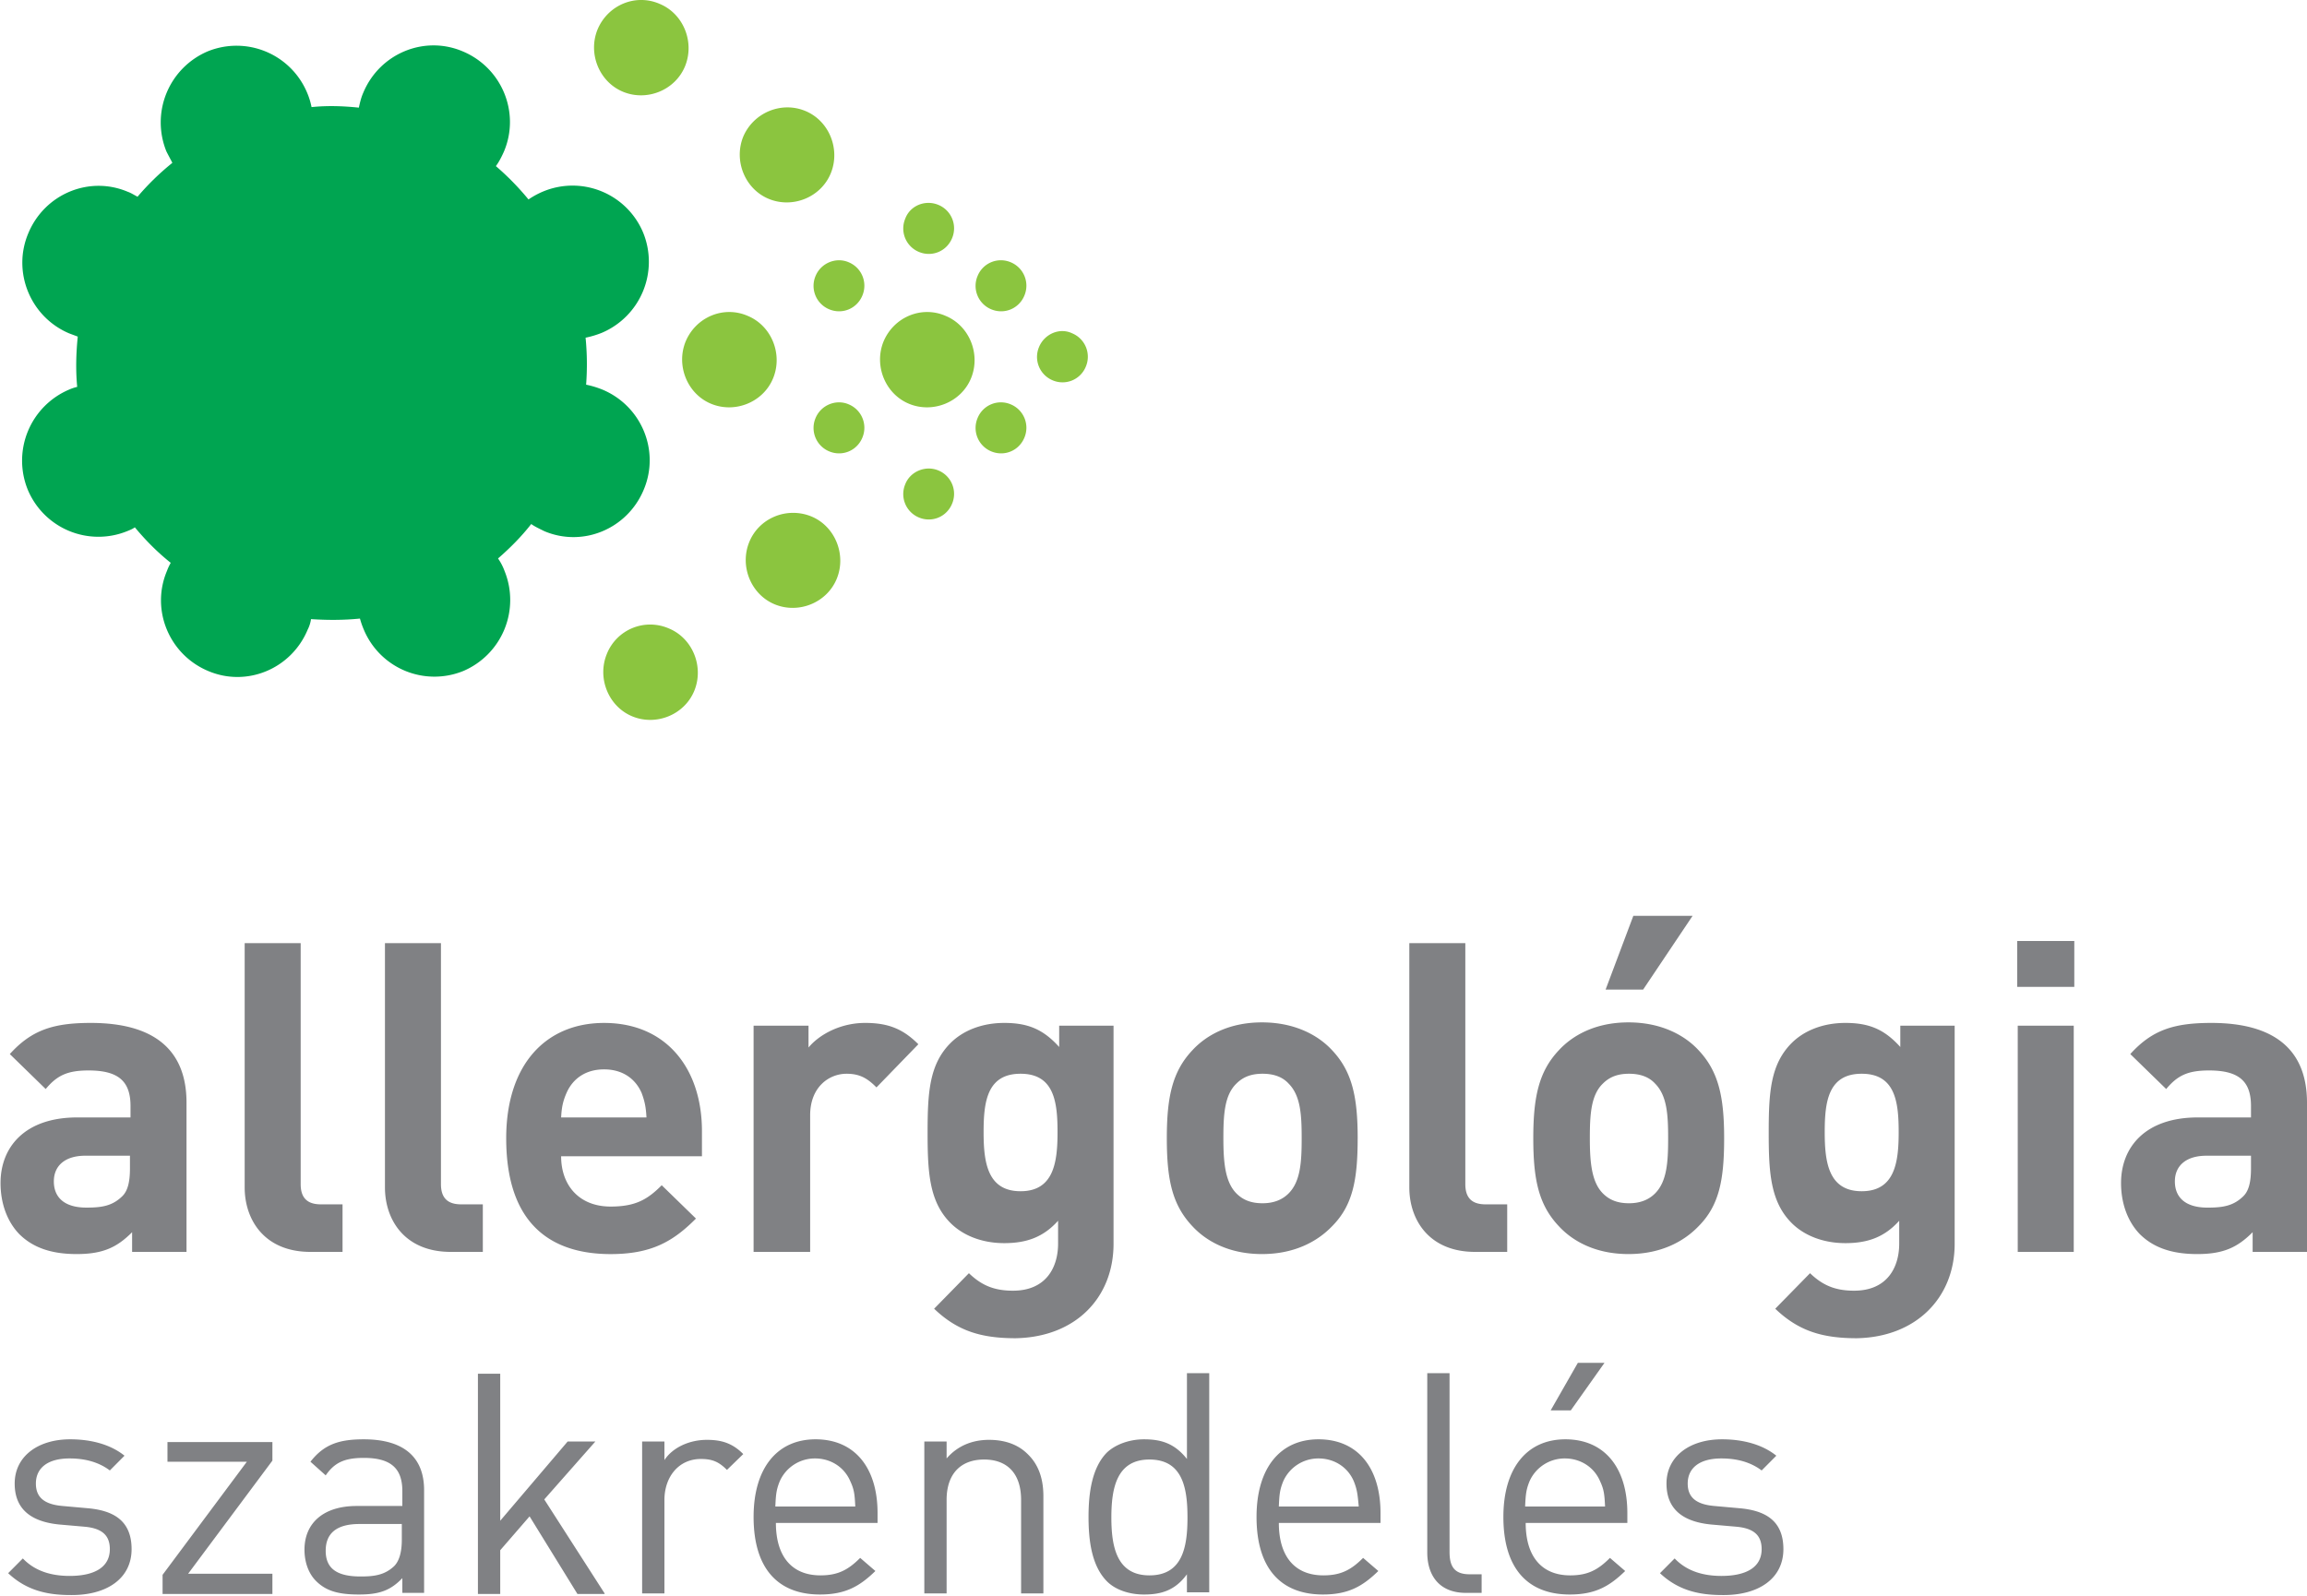
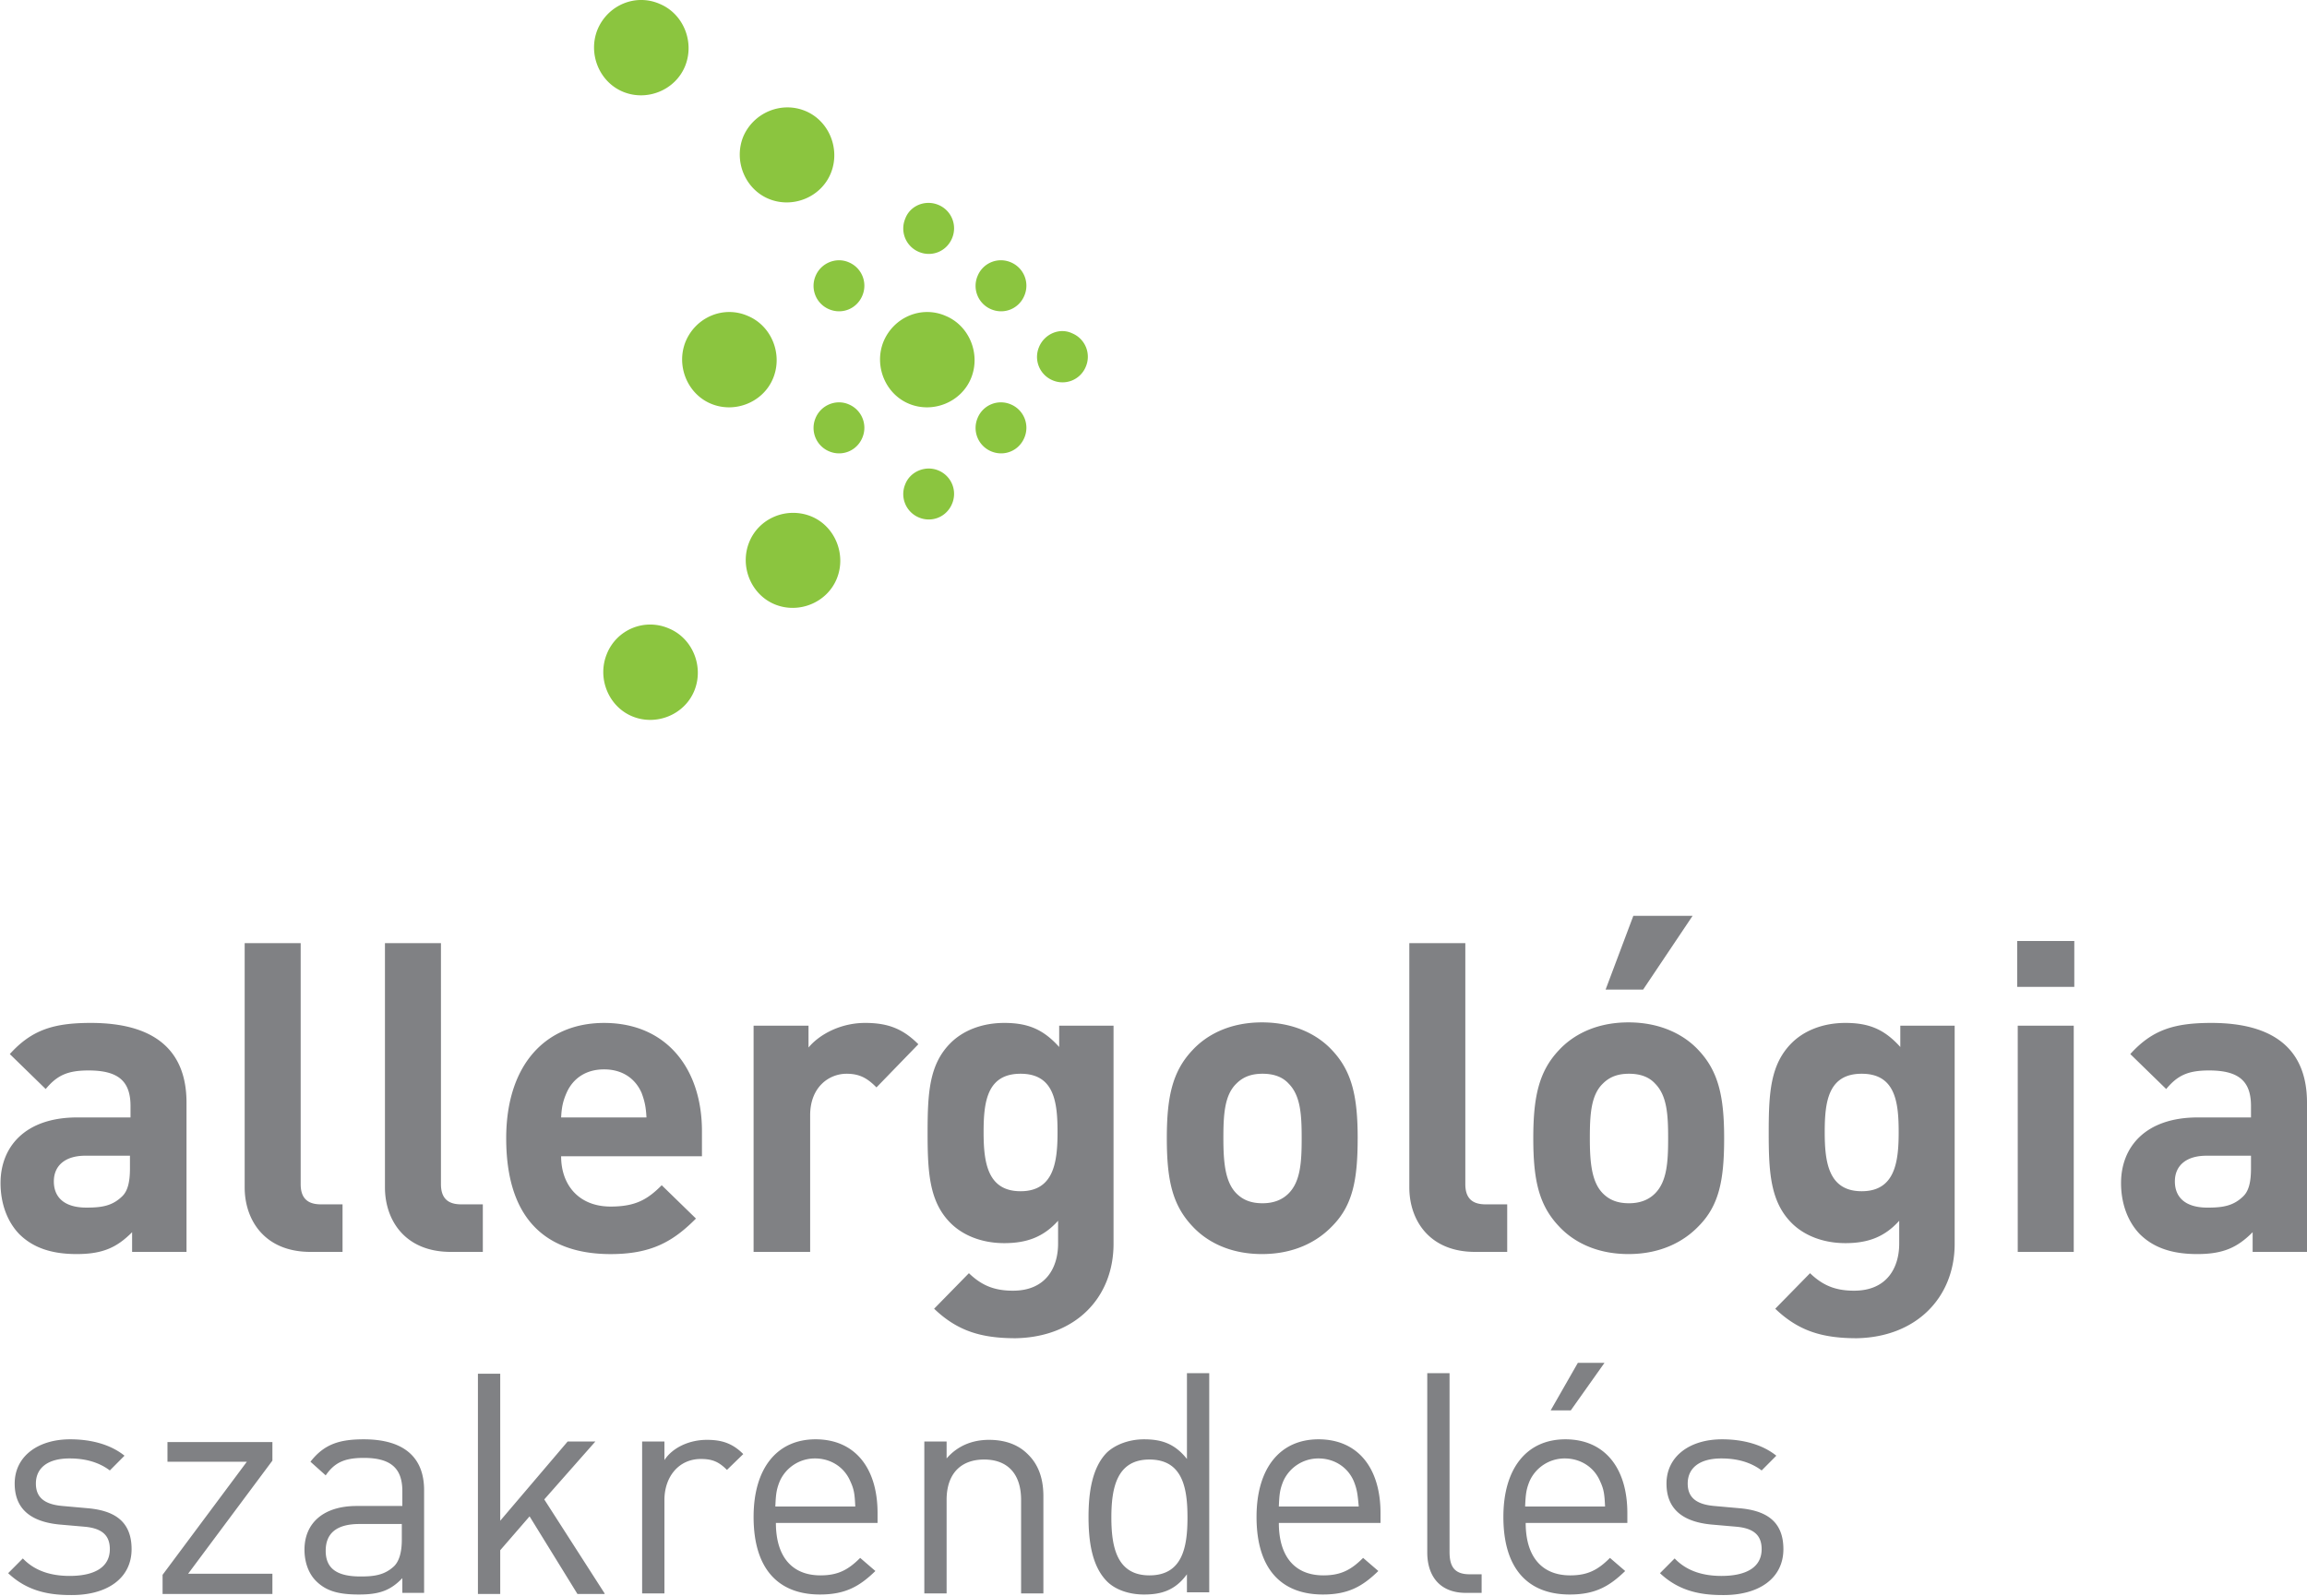
<svg xmlns="http://www.w3.org/2000/svg" width="159" height="110" viewBox="0 0 159 110" fill="none">
  <path d="M155.14 80.541c0 .942-.149 1.582-.562 1.959-.674.64-1.386.753-2.435.753-1.537 0-2.249-.715-2.249-1.808 0-1.092.787-1.77 2.174-1.77h3.072v.866zm3.86 5.764V76.02c0-3.655-2.248-5.5-6.595-5.5-2.586 0-4.085.49-5.584 2.147l2.474 2.41c.786-.941 1.498-1.28 2.96-1.28 2.061 0 2.885.753 2.885 2.449v.79h-3.672c-3.597 0-5.284 2.035-5.284 4.521 0 1.394.45 2.637 1.274 3.504.937.941 2.211 1.394 3.973 1.394 1.798 0 2.773-.453 3.822-1.507v1.356H159zm-16.038-18.27V64.87h-3.935v3.164h3.935zm-.038 18.27V70.709h-3.86v15.596h3.86zm-12.066-8.25c0 2.072-.263 4.068-2.549 4.068-2.285 0-2.548-1.996-2.548-4.068 0-2.072.225-4.031 2.548-4.031 2.324 0 2.549 1.959 2.549 4.03zm3.859 7.685V70.709h-3.747v1.47c-1.087-1.206-2.136-1.659-3.785-1.659-1.536 0-2.848.528-3.71 1.394-1.461 1.47-1.574 3.428-1.574 6.178 0 2.713.113 4.747 1.574 6.216.862.867 2.174 1.394 3.71 1.394 1.537 0 2.698-.414 3.71-1.544v1.582c0 1.582-.787 3.24-3.11 3.24-1.312 0-2.174-.377-3.036-1.206l-2.398 2.449c1.611 1.544 3.26 2.034 5.621 2.034 4.085-.076 6.745-2.788 6.745-6.517zm-18.062-22.603h-4.084l-1.912 5.086h2.586l3.41-5.086zm-1.686 15.332c0 1.62-.075 2.976-.9 3.805-.449.452-1.049.678-1.798.678-.787 0-1.349-.226-1.799-.678-.787-.791-.899-2.185-.899-3.805s.075-2.976.899-3.767c.45-.452 1.012-.678 1.799-.678.787 0 1.386.226 1.798.678.825.829.9 2.147.9 3.767zm3.86 0c0-2.825-.375-4.596-1.762-6.065-.936-1.017-2.548-1.921-4.834-1.921-2.286 0-3.859.904-4.796 1.921-1.387 1.47-1.762 3.24-1.762 6.065 0 2.863.375 4.596 1.762 6.065.937 1.017 2.51 1.921 4.796 1.921 2.286 0 3.86-.904 4.834-1.92 1.424-1.432 1.762-3.203 1.762-6.066zm-14.952 7.836v-3.278h-1.499c-.975 0-1.387-.49-1.387-1.393V65.02h-3.86v16.84c0 2.222 1.35 4.445 4.535 4.445h2.211zm-14.165-7.836c0 1.62-.075 2.976-.9 3.805-.45.452-1.049.678-1.798.678-.787 0-1.35-.226-1.8-.678-.786-.791-.898-2.185-.898-3.805s.075-2.976.899-3.767c.45-.452 1.012-.678 1.799-.678.787 0 1.386.226 1.798.678.825.829.9 2.147.9 3.767zm3.86 0c0-2.825-.375-4.596-1.762-6.065-.937-1.017-2.548-1.921-4.834-1.921-2.286 0-3.86.904-4.796 1.921-1.387 1.47-1.762 3.24-1.762 6.065 0 2.863.375 4.596 1.761 6.065.937 1.017 2.511 1.921 4.797 1.921 2.286 0 3.86-.904 4.834-1.92 1.424-1.432 1.761-3.203 1.761-6.066zm-20.686-.414c0 2.072-.262 4.068-2.548 4.068s-2.548-1.996-2.548-4.068c0-2.072.225-4.031 2.548-4.031s2.548 1.959 2.548 4.03zm3.86 7.685V70.709h-3.747v1.47c-1.087-1.206-2.136-1.659-3.785-1.659-1.537 0-2.848.528-3.71 1.394-1.462 1.47-1.574 3.428-1.574 6.178 0 2.713.112 4.747 1.574 6.216.862.867 2.173 1.394 3.71 1.394 1.536 0 2.698-.414 3.71-1.544v1.582c0 1.582-.787 3.24-3.11 3.24-1.312 0-2.174-.377-3.036-1.206l-2.398 2.449c1.611 1.544 3.26 2.034 5.62 2.034 4.123-.076 6.746-2.788 6.746-6.517zM63.293 71.99c-1.087-1.093-2.136-1.47-3.672-1.47-1.687 0-3.148.792-3.898 1.696v-1.507h-3.785v15.596h3.898v-9.418c0-1.959 1.311-2.863 2.51-2.863.937 0 1.462.339 2.061.942l2.886-2.976zm-18.737 5.048h-5.883c.037-.678.112-1.093.375-1.695.412-.942 1.274-1.62 2.585-1.62 1.312 0 2.174.678 2.586 1.62.225.602.3 1.017.337 1.695zm3.823 2.674V77.98c0-4.294-2.436-7.459-6.746-7.459-4.01 0-6.745 2.864-6.745 7.95 0 6.328 3.523 7.986 7.195 7.986 2.81 0 4.31-.867 5.883-2.45l-2.36-2.297c-.975.98-1.8 1.47-3.523 1.47-2.173 0-3.41-1.47-3.41-3.467h9.706zm-15.102 6.593v-3.278h-1.5c-.974 0-1.386-.49-1.386-1.393V65.02h-3.86v16.84c0 2.222 1.35 4.445 4.535 4.445h2.21zm-9.669 0v-3.278H22.11c-.975 0-1.387-.49-1.387-1.393V65.02h-3.86v16.84c0 2.222 1.35 4.445 4.535 4.445h2.21zM8.957 80.54c0 .942-.15 1.582-.562 1.959-.674.64-1.386.753-2.436.753-1.536 0-2.248-.715-2.248-1.808 0-1.092.787-1.77 2.174-1.77h3.072v.866zm3.898 5.764V76.02c0-3.655-2.249-5.5-6.596-5.5-2.585 0-4.084.49-5.583 2.147l2.473 2.41c.787-.941 1.499-1.28 2.96-1.28 2.061 0 2.886.753 2.886 2.449v.79H5.32c-3.597 0-5.283 2.035-5.283 4.521 0 1.394.45 2.637 1.274 3.504.937.941 2.21 1.394 3.972 1.394 1.799 0 2.773-.453 3.822-1.507v1.356h3.748zm110.058 20.494c0-1.959-1.237-2.675-3.073-2.825l-1.686-.151c-1.312-.113-1.836-.64-1.836-1.545 0-1.054.787-1.732 2.323-1.732 1.087 0 2.024.263 2.773.828l1.012-1.017c-.937-.753-2.249-1.13-3.747-1.13-2.211 0-3.823 1.168-3.823 3.051 0 1.733 1.087 2.637 3.111 2.826l1.723.15c1.199.113 1.724.603 1.724 1.545 0 1.243-1.049 1.846-2.773 1.846-1.274 0-2.398-.339-3.223-1.206l-1.011 1.017c1.161 1.093 2.51 1.507 4.272 1.507 2.51.038 4.234-1.13 4.234-3.164zm-12.329-12.846h-1.836l-1.874 3.278h1.387l2.323-3.278zm.038 9.908h-5.509c.038-.867.075-1.168.3-1.733a2.646 2.646 0 012.436-1.582c1.086 0 2.023.602 2.435 1.582.263.565.3.904.338 1.733zm1.536 1.167v-.715c0-3.127-1.574-5.086-4.272-5.086-2.66 0-4.272 1.997-4.272 5.349 0 3.692 1.799 5.35 4.572 5.35 1.761 0 2.736-.565 3.822-1.62l-1.049-.904c-.824.828-1.536 1.205-2.736 1.205-1.986 0-3.072-1.318-3.072-3.616h7.007v.037zm-10.043 4.822v-1.318h-.824c-1.049 0-1.387-.528-1.387-1.545V94.668h-1.536v12.356c0 1.582.824 2.788 2.661 2.788h1.086v.037zm-8.469-5.989h-5.508c.037-.867.075-1.168.3-1.733a2.646 2.646 0 012.435-1.582c1.087 0 2.024.602 2.436 1.582.225.565.262.904.337 1.733zm1.5 1.167v-.715c0-3.127-1.575-5.086-4.273-5.086-2.66 0-4.272 1.997-4.272 5.349 0 3.692 1.799 5.35 4.572 5.35 1.761 0 2.736-.565 3.822-1.62l-1.049-.904c-.824.828-1.536 1.205-2.736 1.205-1.986 0-3.072-1.318-3.072-3.616h7.007v.037zm-13.304-.414c0 2.034-.337 3.993-2.623 3.993-2.248 0-2.623-1.959-2.623-3.993s.374-3.993 2.623-3.993c2.286 0 2.623 1.959 2.623 3.993zm1.499 5.236V94.668h-1.536v5.914c-.862-1.092-1.8-1.356-2.96-1.356-1.05 0-1.987.377-2.549.904-1.05 1.055-1.274 2.825-1.274 4.445 0 1.658.225 3.391 1.274 4.446.562.565 1.499.904 2.548.904 1.162 0 2.136-.264 2.96-1.394v1.243h1.537v.075zm-11.43 0v-6.705c0-1.206-.337-2.185-1.086-2.901-.637-.64-1.537-.98-2.66-.98-1.162 0-2.174.415-2.924 1.282v-1.168h-1.536v10.472h1.536v-6.441c0-1.846 1.012-2.788 2.586-2.788 1.574 0 2.548.942 2.548 2.788v6.441h1.537zm-12.965-5.989h-5.509c.038-.867.075-1.168.3-1.733a2.646 2.646 0 012.436-1.582c1.087 0 2.023.602 2.435 1.582.263.565.3.904.338 1.733zm1.536 1.167v-.715c0-3.127-1.574-5.086-4.272-5.086-2.66 0-4.272 1.997-4.272 5.349 0 3.692 1.799 5.35 4.572 5.35 1.761 0 2.736-.565 3.822-1.62l-1.049-.904c-.824.828-1.536 1.205-2.736 1.205-1.986 0-3.072-1.318-3.072-3.616h7.007v.037zm-9.256-4.784c-.75-.753-1.499-.98-2.51-.98-1.2 0-2.361.528-2.923 1.395v-1.281h-1.537v10.472h1.537v-6.441c0-1.583.974-2.826 2.51-2.826.787 0 1.237.189 1.799.754l1.124-1.093zm-9.556 9.606l-4.159-6.479 3.522-3.993h-1.91l-4.647 5.462V94.706h-1.537v15.181h1.537v-3.014l2.023-2.335 3.298 5.349h1.873v-.038zm-13.977-3.691c0 .866-.188 1.469-.525 1.808-.674.64-1.424.716-2.323.716-1.649 0-2.398-.566-2.398-1.771 0-1.206.75-1.846 2.323-1.846h2.923v1.093zm1.536 3.691v-7.12c0-2.26-1.386-3.503-4.16-3.503-1.685 0-2.735.34-3.672 1.545l1.05.941c.6-.866 1.274-1.205 2.623-1.205 1.91 0 2.66.753 2.66 2.298v1.017h-3.147c-2.324 0-3.598 1.205-3.598 3.014 0 .828.262 1.619.787 2.147.675.678 1.499.942 2.96.942 1.387 0 2.174-.264 2.998-1.13v1.017h1.5v.037zm-10.455 0v-1.356h-5.808l5.808-7.798v-1.28h-7.232v1.356h5.471l-5.808 7.797v1.319h7.57v-.038zm-9.705-3.051c0-1.959-1.237-2.675-3.073-2.825l-1.687-.151c-1.311-.113-1.836-.64-1.836-1.545 0-1.054.787-1.732 2.324-1.732 1.086 0 2.023.263 2.773.828l1.011-1.017c-.936-.753-2.248-1.13-3.747-1.13-2.21 0-3.822 1.168-3.822 3.051 0 1.733 1.087 2.637 3.11 2.826l1.724.15c1.199.113 1.724.603 1.724 1.545 0 1.243-1.05 1.846-2.773 1.846-1.274 0-2.399-.339-3.223-1.206l-1.012 1.017c1.162 1.093 2.51 1.507 4.272 1.507 2.51.038 4.235-1.13 4.235-3.164z" fill="#808184" />
  <path fill-rule="evenodd" clip-rule="evenodd" d="M47.254 23.544c-.674 1.658.113 3.617 1.761 4.295 1.65.678 3.598-.113 4.272-1.77.675-1.658-.112-3.617-1.761-4.295-1.649-.716-3.56.075-4.272 1.77zm13.64 0c-.674 1.658.113 3.617 1.762 4.295 1.649.678 3.597-.113 4.272-1.77.674-1.658-.113-3.617-1.762-4.295-1.648-.716-3.56.075-4.272 1.77zm-4.684-4.52a1.747 1.747 0 00.937 2.298c.9.377 1.911-.038 2.286-.942a1.747 1.747 0 00-.937-2.298c-.862-.377-1.911.038-2.286.942zm11.167 0a1.747 1.747 0 00.937 2.298c.9.377 1.911-.038 2.286-.942a1.747 1.747 0 00-.937-2.298 1.732 1.732 0 00-2.286.942zm-4.984-3.955a1.747 1.747 0 00.937 2.297c.9.377 1.911-.037 2.286-.941a1.747 1.747 0 00-.937-2.298c-.9-.377-1.948.037-2.286.941zm9.219 8.852a1.747 1.747 0 00.937 2.298 1.732 1.732 0 002.286-.942 1.747 1.747 0 00-.937-2.297c-.862-.415-1.911.037-2.286.941zM56.21 28.819a1.747 1.747 0 00.937 2.297c.9.377 1.911-.037 2.286-.941a1.747 1.747 0 00-.937-2.298c-.862-.377-1.911.037-2.286.942zm11.167 0a1.747 1.747 0 00.937 2.297c.9.377 1.911-.037 2.286-.941a1.747 1.747 0 00-.937-2.298 1.732 1.732 0 00-2.286.942zm-4.984 4.558a1.747 1.747 0 00.937 2.298c.9.376 1.911-.038 2.286-.942a1.747 1.747 0 00-.937-2.298c-.9-.377-1.948.075-2.286.942zM51.639 37.37c-.675 1.657.112 3.616 1.76 4.294 1.65.678 3.598-.113 4.273-1.77.674-1.658-.113-3.617-1.762-4.295-1.686-.678-3.597.113-4.271 1.77zm-.413-27.952c-.674 1.657.113 3.616 1.761 4.294 1.65.678 3.598-.113 4.273-1.77.674-1.658-.113-3.617-1.762-4.295-1.649-.678-3.56.113-4.272 1.77zM41.183 2.034c-.674 1.658.113 3.617 1.762 4.295 1.648.678 3.597-.113 4.272-1.77C47.89 2.9 47.104.941 45.455.263c-1.648-.716-3.56.075-4.272 1.77zm.637 43.059c-.674 1.657.113 3.616 1.762 4.294 1.648.678 3.597-.113 4.272-1.77.674-1.658-.113-3.617-1.762-4.295a3.217 3.217 0 00-4.272 1.77z" fill="#8BC53F" />
-   <path fill-rule="evenodd" clip-rule="evenodd" d="M11.88 11.226a17.69 17.69 0 00-2.4 2.336c-.224-.113-.449-.264-.674-.34-2.66-1.13-5.733.151-6.857 2.864-1.125 2.674.15 5.763 2.81 6.894.188.075.412.15.6.226-.113 1.13-.15 2.297-.038 3.465a3.288 3.288 0 00-.562.189 5.322 5.322 0 00-2.848 6.893 5.274 5.274 0 006.858 2.863c.187-.075.375-.15.524-.263.75.904 1.574 1.733 2.474 2.448a3.808 3.808 0 00-.263.565c-1.124 2.675.15 5.764 2.848 6.894 2.661 1.13 5.734-.15 6.858-2.863a2.28 2.28 0 00.225-.715c1.124.075 2.248.075 3.373-.038.074.264.15.49.262.753a5.274 5.274 0 006.857 2.863 5.322 5.322 0 002.848-6.894 3.802 3.802 0 00-.45-.866c.825-.716 1.612-1.507 2.287-2.373.262.188.6.339.899.49 2.66 1.13 5.733-.151 6.858-2.864 1.124-2.674-.15-5.763-2.848-6.893a6.376 6.376 0 00-1.125-.34 18.74 18.74 0 00-.037-3.24 6.38 6.38 0 001.124-.338 5.322 5.322 0 002.848-6.894 5.274 5.274 0 00-6.858-2.863 5.65 5.65 0 00-1.049.565 18.533 18.533 0 00-2.248-2.298c.225-.301.412-.678.562-1.017 1.124-2.675-.15-5.764-2.848-6.894-2.66-1.13-5.733.15-6.858 2.863-.15.34-.224.678-.3 1.017-1.086-.113-2.173-.15-3.26-.037a4.889 4.889 0 00-.3-.98 5.274 5.274 0 00-6.857-2.863 5.322 5.322 0 00-2.848 6.894c.15.301.3.565.412.791z" fill="#00A551" />
</svg>